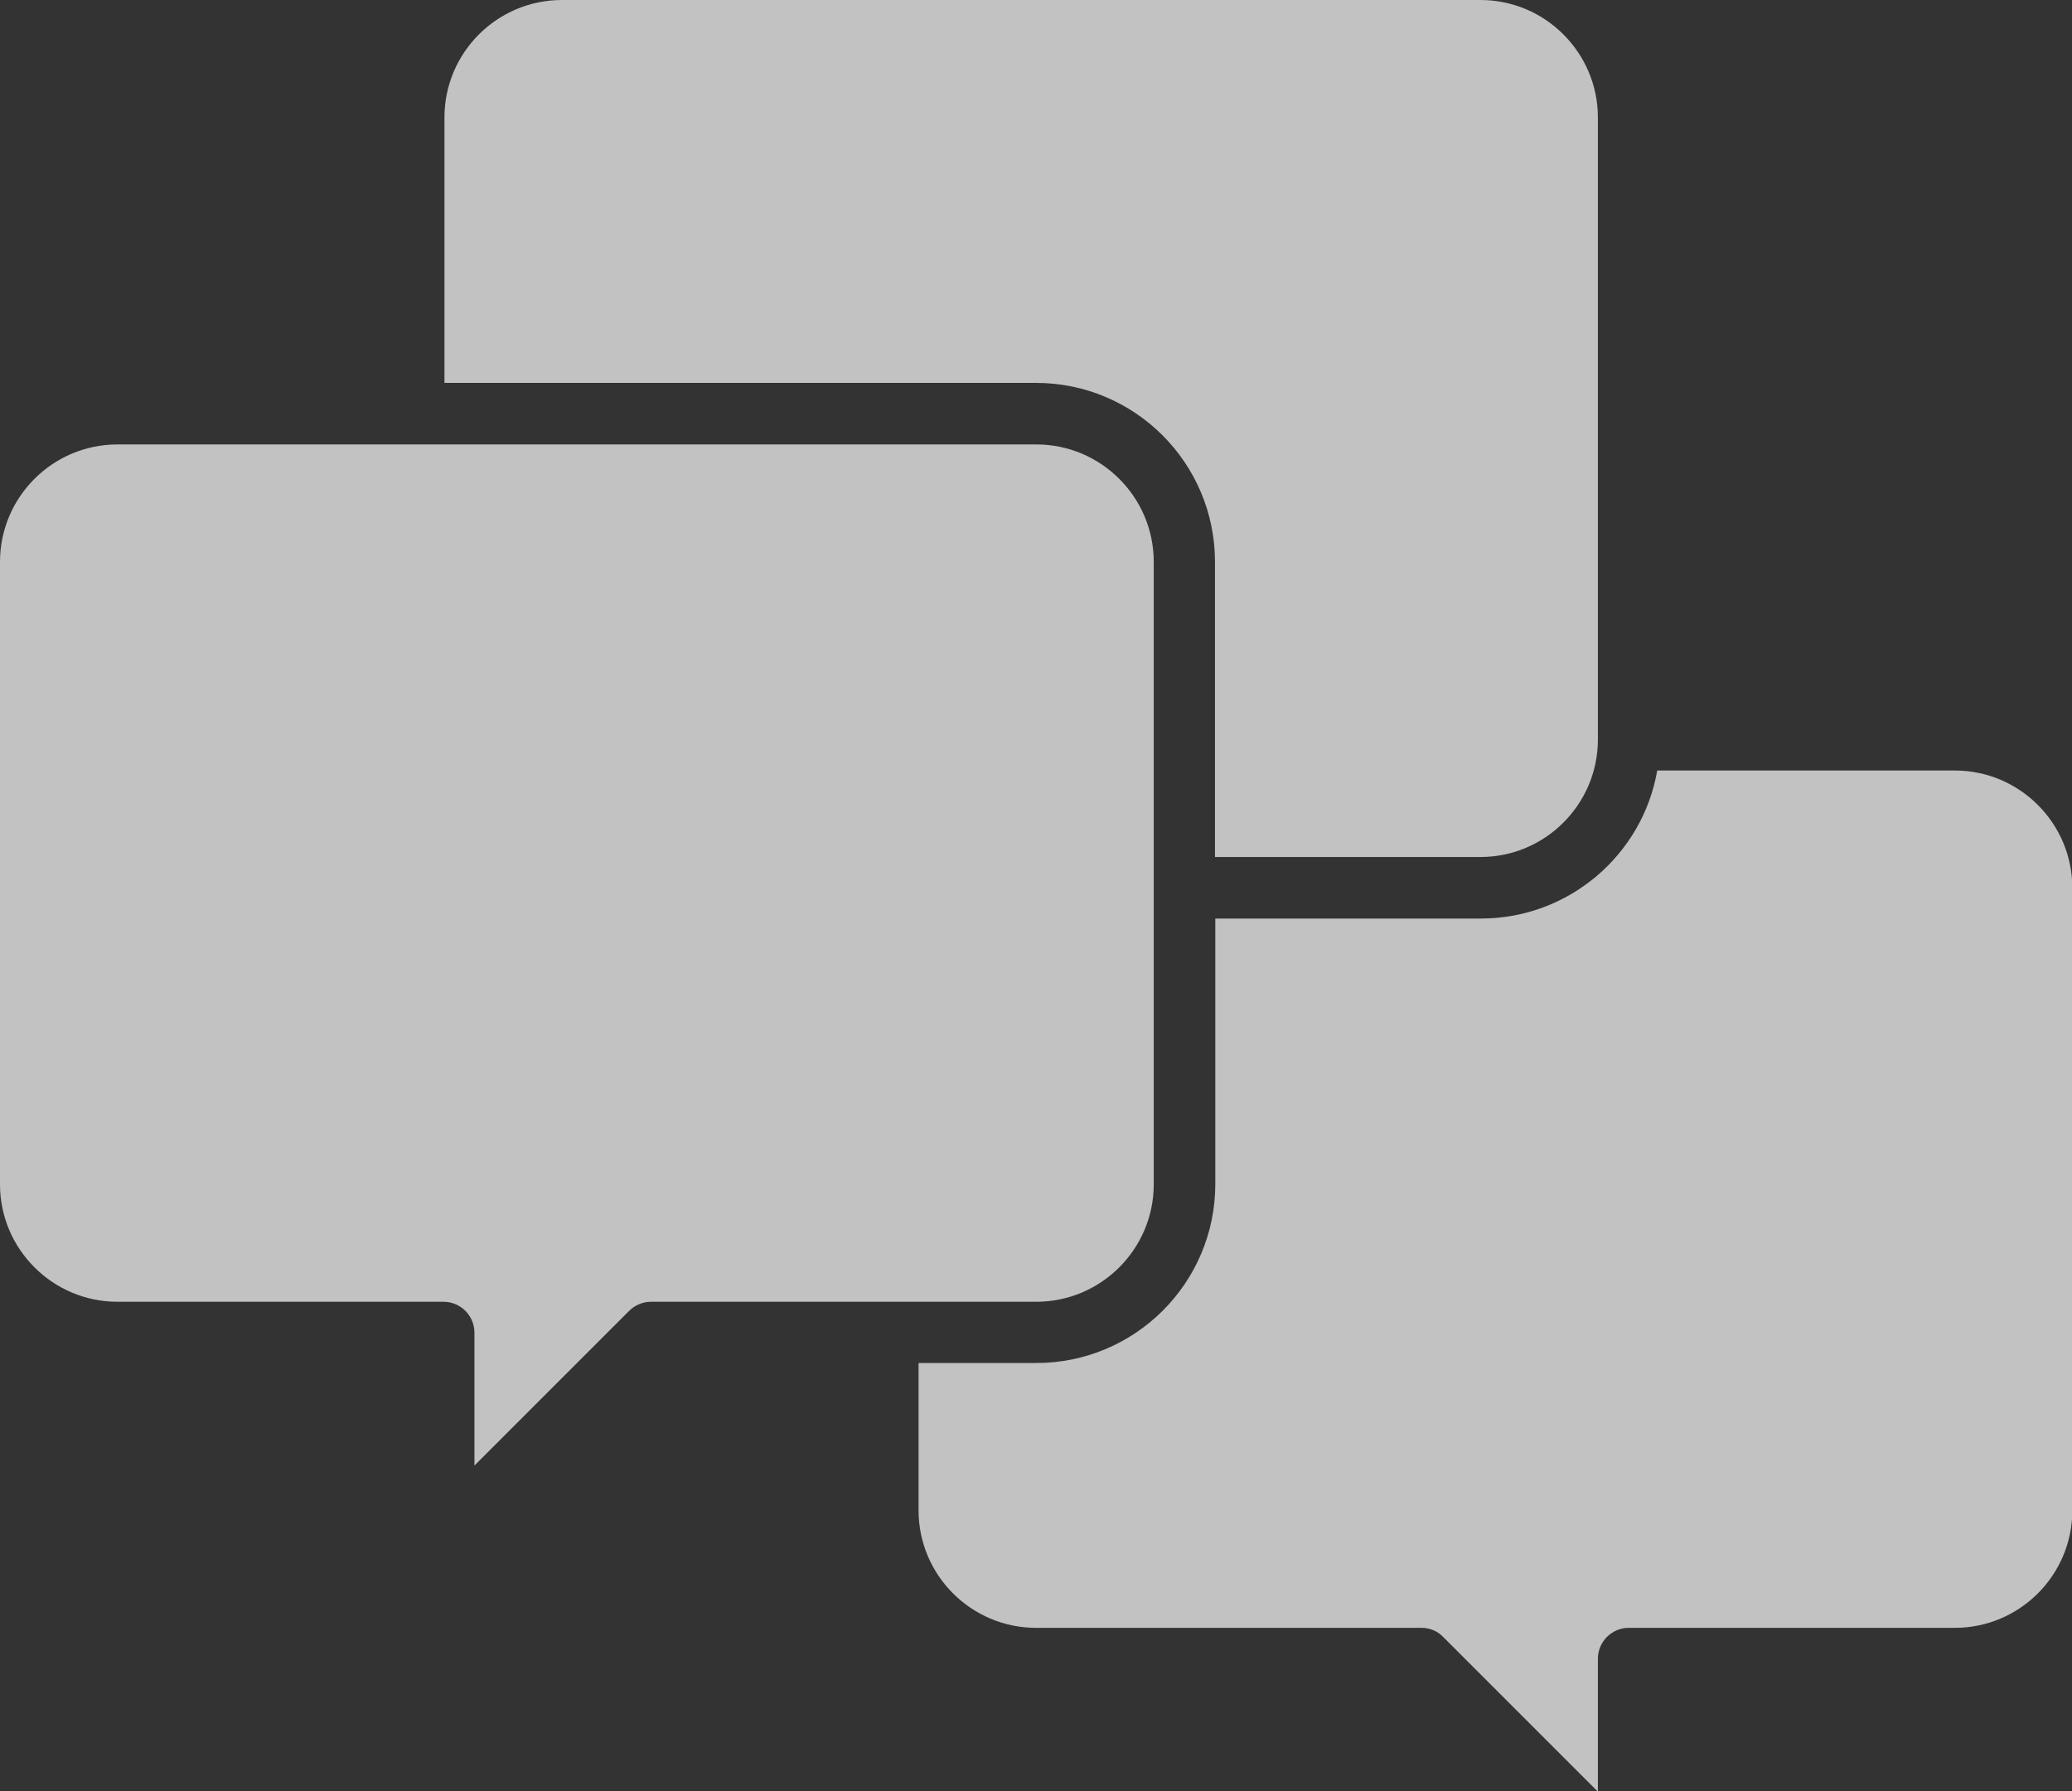
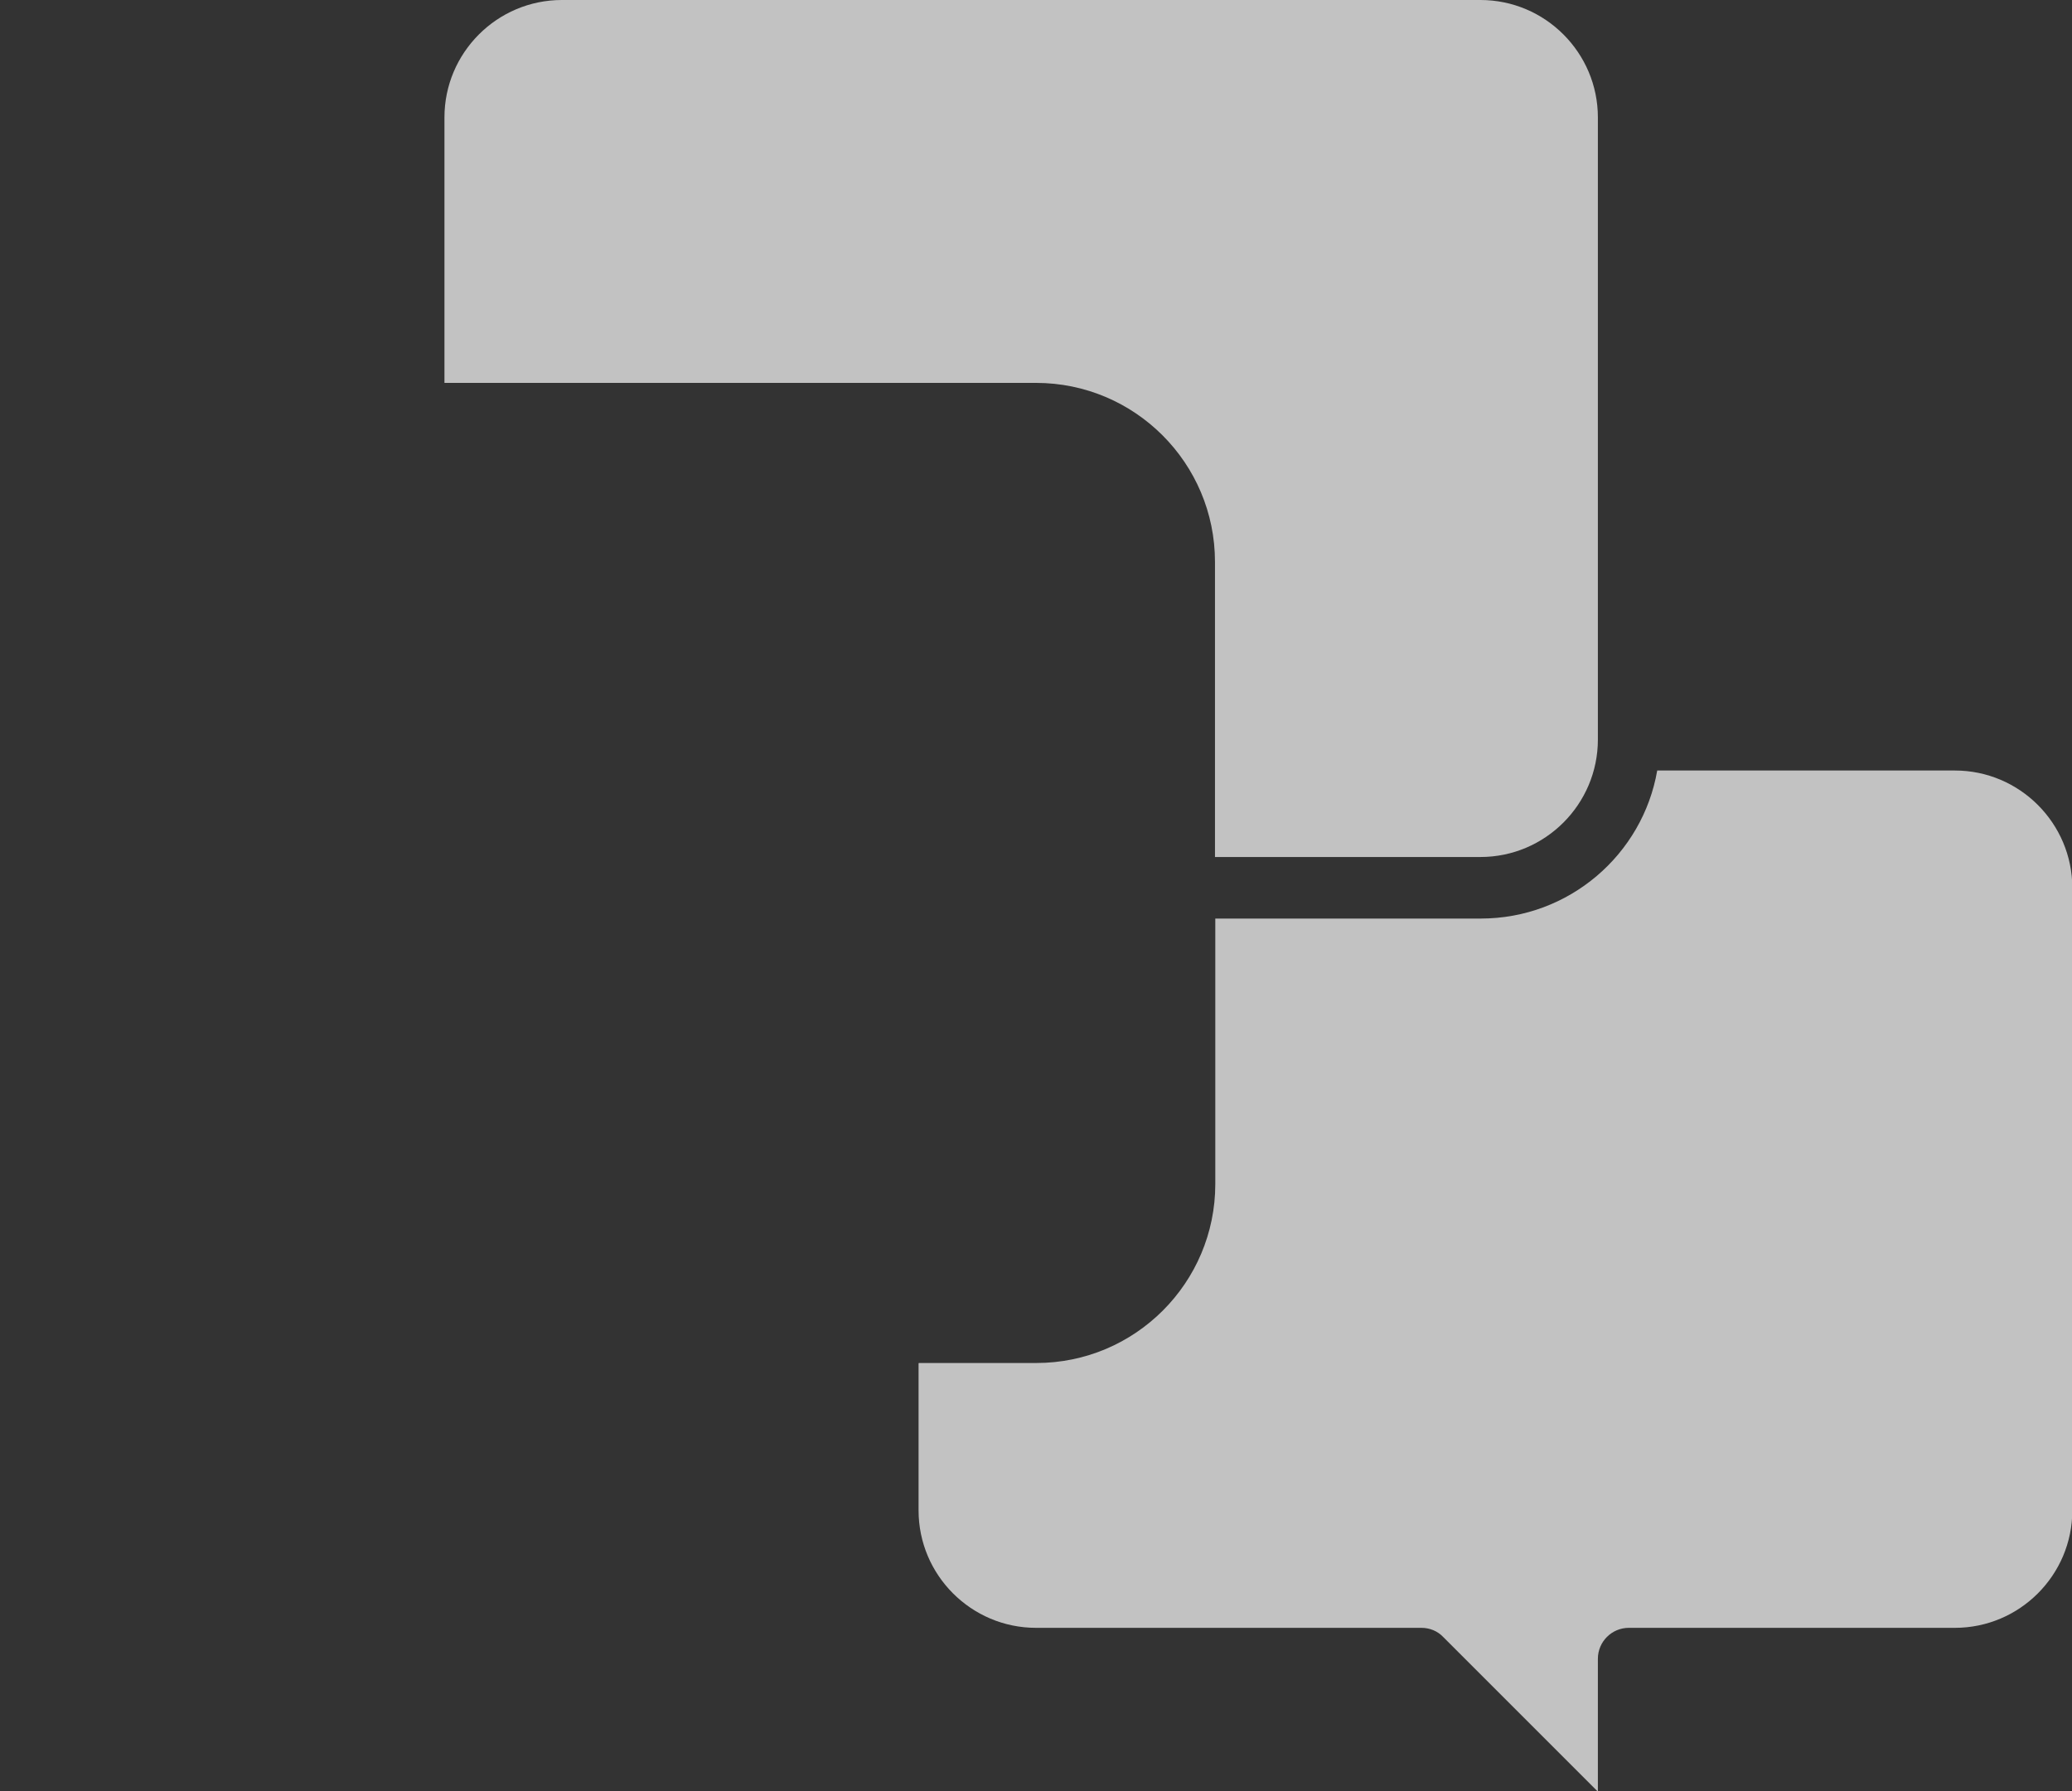
<svg xmlns="http://www.w3.org/2000/svg" id="_レイヤー_2" data-name="レイヤー 2" viewBox="0 0 65.64 56.75">
  <rect x="0" y="0" width="65.64" height="56.75" fill="#333333" stroke="none" />
  <defs>
    <style>
      .cls-1 {
        opacity: .7;
      }

      .cls-2 {
        fill: #fff;
      }
    </style>
  </defs>
  <g id="_レイヤー_1-2" data-name="レイヤー 1">
    <g class="cls-1">
      <path class="cls-2" d="m29.1,43.19v4.66c0,2.05,1.67,3.72,3.72,3.72h12.21c.26,0,.51.1.69.29l4.9,4.9v-4.21c0-.54.44-.98.98-.98h10.33c2.05,0,3.72-1.67,3.72-3.72v-19.72c0-2.05-1.67-3.72-3.72-3.72h-9.43c-.46,2.66-2.79,4.69-5.59,4.69h-8.41v8.41c0,3.13-2.54,5.67-5.67,5.67h-3.72Z" />
-       <path class="cls-2" d="m3.72,14.08c-2.05,0-3.72,1.67-3.72,3.72v19.72c0,2.05,1.67,3.72,3.72,3.72h10.33c.54,0,.98.44.98.98v4.21l4.9-4.9c.18-.18.43-.29.69-.29h12.21c2.05,0,3.72-1.67,3.72-3.72v-19.72c0-2.05-1.67-3.72-3.72-3.72H3.72Z" />
      <path class="cls-2" d="m38.49,27.15h8.41c2.05,0,3.72-1.67,3.72-3.72V3.72c0-2.05-1.67-3.72-3.72-3.72h-29.1c-2.05,0-3.72,1.67-3.72,3.72v8.41h18.74c3.13,0,5.67,2.54,5.67,5.67v9.35Z" />
    </g>
  </g>
</svg>